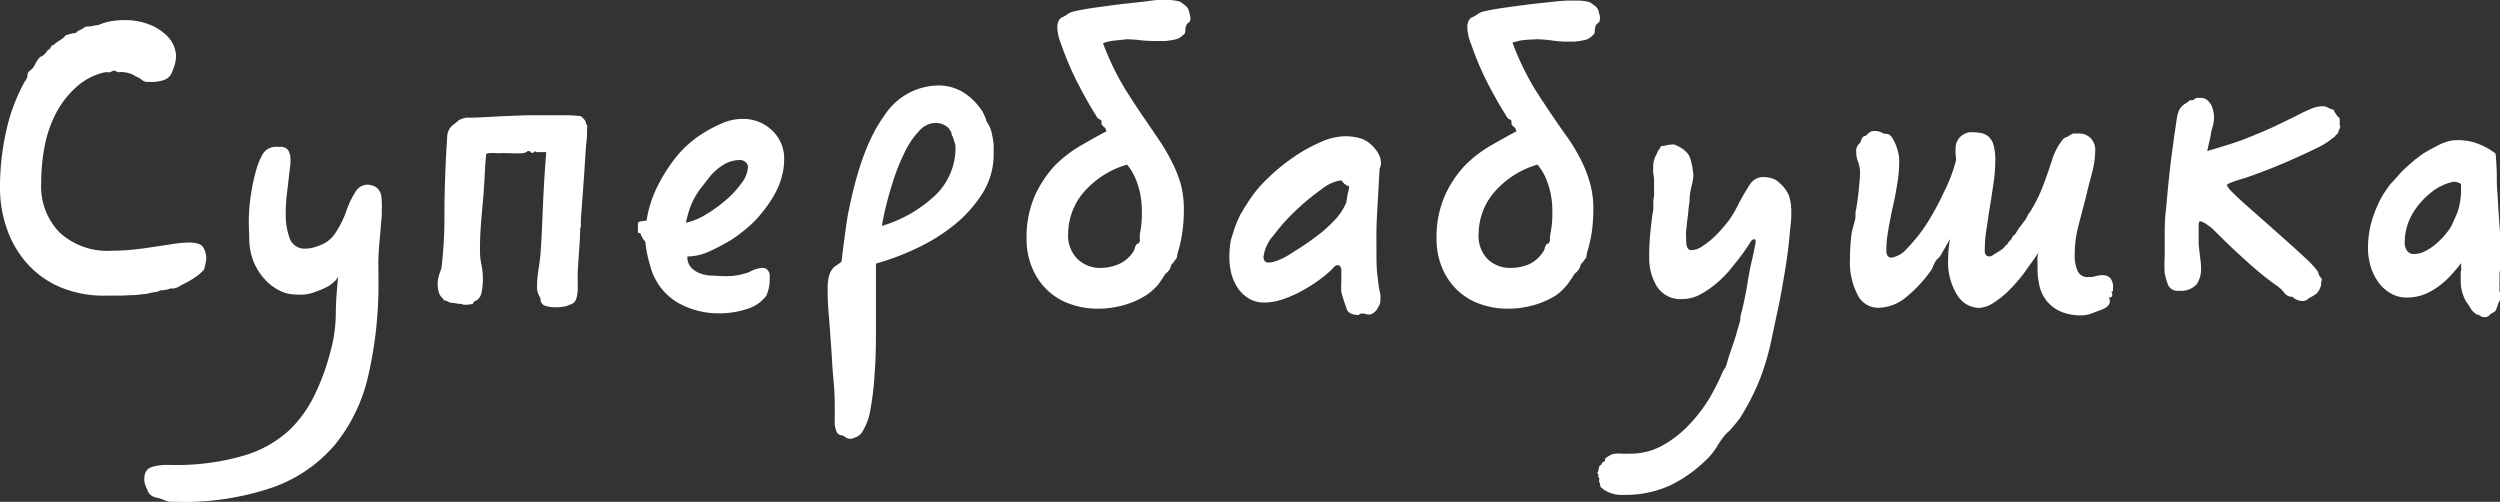
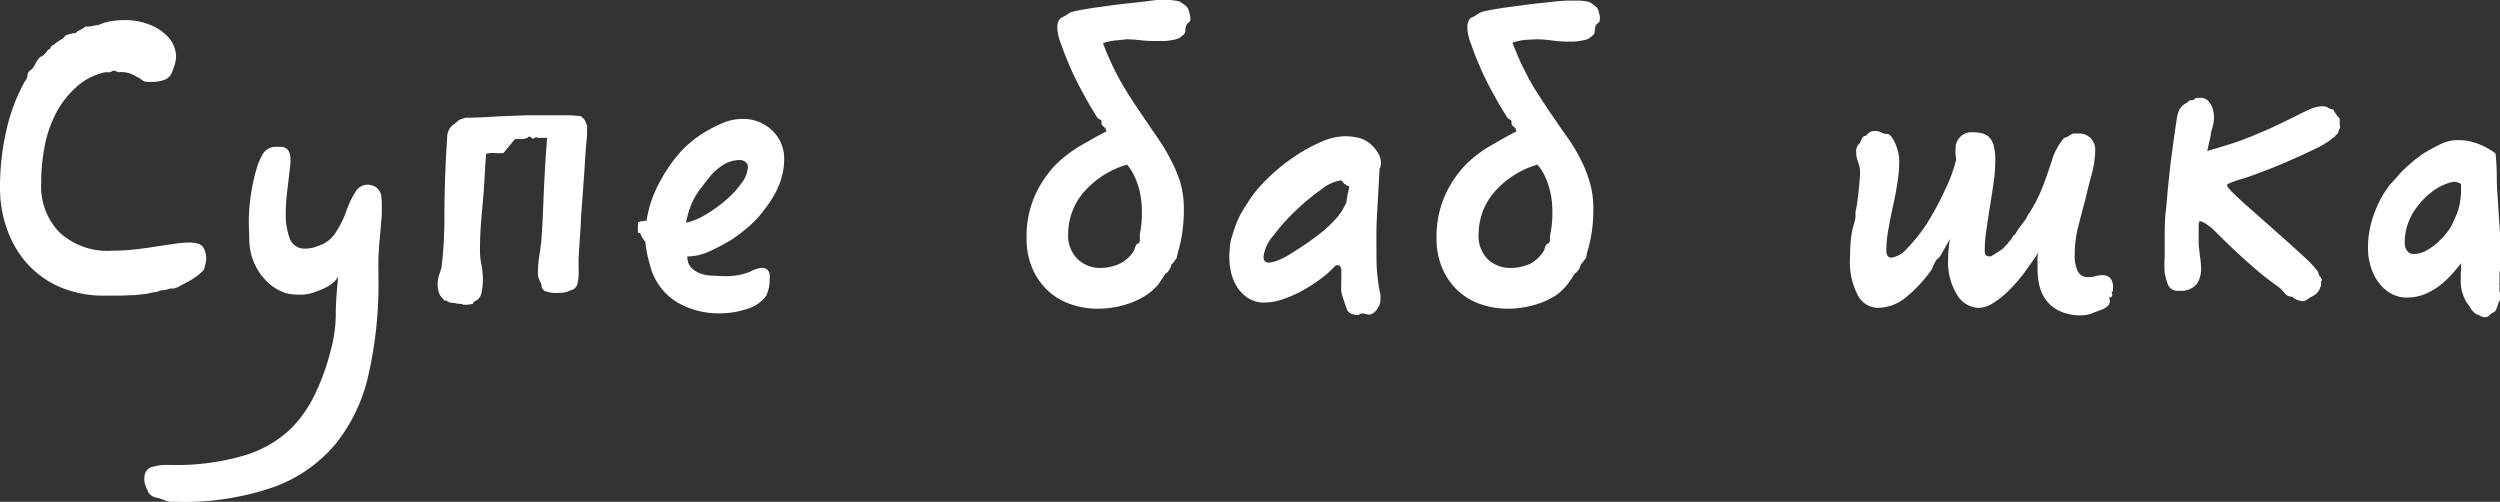
<svg xmlns="http://www.w3.org/2000/svg" id="Слой_1" data-name="Слой 1" viewBox="0 0 248.3 49.84">
  <rect x="0" y="0" width="248.3" height="49.84" fill="#333333" stroke="none" />
  <defs>
    <style>.cls-1{opacity:0.3;}.cls-2{fill:#fff;}</style>
  </defs>
  <path class="cls-2" d="M11.31,7l-.43.19a1.92,1.92,0,0,0-.52,0A6.27,6.27,0,0,0,7.53,8.69a9.24,9.24,0,0,0-1.95,2.52,12.11,12.11,0,0,0-1.14,3.28,19.77,19.77,0,0,0-.35,3.71,6.55,6.55,0,0,0,1.83,4.89,7,7,0,0,0,5.2,1.81,20.74,20.74,0,0,0,2.21-.12c.74-.08,1.45-.18,2.13-.29l1.88-.28a10.65,10.65,0,0,1,1.43-.12c.73,0,1.19.15,1.4.45a2.17,2.17,0,0,1,.31,1.26,4.6,4.6,0,0,1-.1.5,1.75,1.75,0,0,1-.14.5,4.21,4.21,0,0,1-.74.66,9.25,9.25,0,0,1-.92.57l-.43.22a3.79,3.79,0,0,0-.38.21.32.32,0,0,1-.21.1.33.33,0,0,0-.22.09l-.21,0a.61.61,0,0,1-.22,0,1.7,1.7,0,0,1-.49.14,4,4,0,0,1-.5.05,1.1,1.1,0,0,1-.46.16l-.49.08a3.13,3.13,0,0,1-.76.14l-.86.09c-.51,0-1,.05-1.42.05H10.64A11.28,11.28,0,0,1,6,28.53a9.43,9.43,0,0,1-3.32-2.37,10.29,10.29,0,0,1-2-3.45A12.16,12.16,0,0,1,0,18.62,25.33,25.33,0,0,1,.62,13,18,18,0,0,1,2.47,8.08a1.08,1.08,0,0,0,.26-.57A.59.59,0,0,1,3,7a1.59,1.59,0,0,0,.52-.69A2.68,2.68,0,0,1,4,5.65a1,1,0,0,0,.43-.28,1.59,1.59,0,0,0,.33-.43A.25.25,0,0,0,5,4.77a1.06,1.06,0,0,1,.17-.26.37.37,0,0,0,.21-.09l.22-.19.47-.31a1.2,1.2,0,0,0,.43-.4c.19-.07.38-.12.57-.17a1.9,1.9,0,0,1,.47-.07A.75.75,0,0,1,7.91,3a3.75,3.75,0,0,0,.59-.36,2.76,2.76,0,0,0,.76-.07,1.59,1.59,0,0,1,.48-.07A5.47,5.47,0,0,1,11,2.11,8.26,8.26,0,0,1,12.54,2a6.27,6.27,0,0,1,2.19.4,4.9,4.9,0,0,1,1.76,1.07,3,3,0,0,1,1,2.09,3.71,3.71,0,0,1-.28,1.28,2.71,2.71,0,0,1-.24.57,1.29,1.29,0,0,1-.73.55,3.32,3.32,0,0,1-1,.17,6.05,6.05,0,0,1-.73,0,1,1,0,0,1-.5-.26,2.36,2.36,0,0,0-.36-.21,1.87,1.87,0,0,1-.31-.17,2.72,2.72,0,0,0-1.18-.33.63.63,0,0,0-.22,0,.59.59,0,0,1-.21,0Z" />
  <path class="cls-2" d="M17.1,46.18a23.72,23.72,0,0,0,7.08-.92,11.42,11.42,0,0,0,4.57-2.55,12.05,12.05,0,0,0,2.39-3.27,22.12,22.12,0,0,0,1.64-4.38,14.53,14.53,0,0,0,.57-3.75c0-1.3.11-2.58.24-3.85a1.69,1.69,0,0,1-.43.55,3.31,3.31,0,0,1-.85.57,9.19,9.19,0,0,1-1.17.47,3.86,3.86,0,0,1-1.3.22,8.42,8.42,0,0,1-.9-.05,3.39,3.39,0,0,1-1-.28,4.84,4.84,0,0,1-1.66-1.22,5.84,5.84,0,0,1-1.19-2,6.12,6.12,0,0,1-.33-1.78c0-.65-.05-1.27-.05-1.87A18.28,18.28,0,0,1,25,18.86a18.71,18.71,0,0,1,.52-2.23,6.83,6.83,0,0,1,.62-1.4,1.56,1.56,0,0,1,1.47-.64h.19a.92.92,0,0,1,.84.35,1.83,1.83,0,0,1,.21.93v.26a4.33,4.33,0,0,1-.05.5c-.09.82-.19,1.63-.28,2.42a17.41,17.41,0,0,0-.14,2.19,6.69,6.69,0,0,0,.4,2.45,1.55,1.55,0,0,0,1.59,1,3.06,3.06,0,0,0,.81-.12,6.86,6.86,0,0,0,.95-.36A3.13,3.13,0,0,0,33.4,23a9.5,9.5,0,0,0,1-2.05,8.61,8.61,0,0,1,.88-1.85,1.42,1.42,0,0,1,1.21-.76,1.87,1.87,0,0,1,.59.12,1.11,1.11,0,0,1,.6.5,1.13,1.13,0,0,1,.19.52,5.27,5.27,0,0,1,.05.71,5.34,5.34,0,0,1,0,.6c0,.17,0,.29,0,.35,0,.48-.07.93-.1,1.36s-.07.88-.12,1.38-.08,1.05-.11,1.68,0,1.41,0,2.33a40.46,40.46,0,0,1-1,9.36,16.7,16.7,0,0,1-3.3,6.89,14.38,14.38,0,0,1-6.15,4.25,27.17,27.17,0,0,1-9.58,1.45h-.54a1.39,1.39,0,0,1-.5-.09,6.32,6.32,0,0,0-1.12-.36,1.09,1.09,0,0,1-.78-.78,2.81,2.81,0,0,1-.24-.6,2,2,0,0,1-.05-.4c0-.64.22-1,.64-1.19a5,5,0,0,1,1.69-.24Z" />
-   <path class="cls-2" d="M46.37,30.27h-.16a.51.51,0,0,0-.22,0,.29.29,0,0,0-.21-.09h-.22l-.52-.1a.94.94,0,0,1-.45-.07l-.31-.16a.43.43,0,0,0-.19,0,.33.33,0,0,0-.12-.21,3.22,3.22,0,0,1-.26-.31,2.27,2.27,0,0,1-.24-1,3.19,3.19,0,0,1,.12-.95c.08-.26.17-.51.26-.77a42.53,42.53,0,0,0,.29-5.15c0-1.88.06-4.05.19-6.49l.09-1.47A1.55,1.55,0,0,1,45,12.4c.13-.09.25-.19.36-.28a2,2,0,0,1,.31-.24,3.57,3.57,0,0,1,.62-.19c1.2,0,2.32-.08,3.37-.14l2.61-.1c.86,0,1.49,0,1.9,0,.8,0,1.5,0,2.12,0a10.17,10.17,0,0,1,1.21.07.35.35,0,0,1,.26.07l.17.17a.9.9,0,0,1,.28.52,1.12,1.12,0,0,0,.1.16.43.43,0,0,1,0,.22V13c0,.17,0,.56-.07,1.16s-.11,1.5-.19,2.69-.2,2.79-.35,4.82a1.65,1.65,0,0,0,0,.38,1.09,1.09,0,0,0,0,.33.58.58,0,0,1-.09.33,1.38,1.38,0,0,1,0,.38c0,.73-.07,1.39-.11,2s-.09,1.24-.12,2a1.69,1.69,0,0,0,0,.38,4.05,4.05,0,0,0,0,.45c0,.17,0,.37,0,.59a3.61,3.61,0,0,1-.16,1.21.86.86,0,0,1-.69.55,1.16,1.16,0,0,1-.34.14,3.2,3.2,0,0,1-.85.1,3.15,3.15,0,0,1-1.33-.19.76.76,0,0,1-.33-.71,2.39,2.39,0,0,1-.22-.43,1.46,1.46,0,0,1-.12-.57,10.56,10.56,0,0,1,.12-1.69c.08-.49.15-1,.22-1.64.06-.88.11-1.68.14-2.37s.06-1.41.09-2.14.07-1.54.12-2.42.12-2,.22-3.24l-.72,0-.21,0a.2.2,0,0,1-.17-.12.37.37,0,0,1-.28.19.19.19,0,0,1-.19-.09c0-.06-.13-.1-.29-.1q0,.15-.57.24l-.35,0-.41,0L50,15.2a5.11,5.11,0,0,1-.88,0,2.8,2.8,0,0,0-.83.07c-.06.66-.11,1.31-.14,1.95s-.08,1.37-.14,2.23c-.1,1.11-.18,2-.24,2.78s-.1,1.62-.1,2.64a6.86,6.86,0,0,0,.15,1.45,7.23,7.23,0,0,1,.14,1.4,5.83,5.83,0,0,1-.1,1.14,1.41,1.41,0,0,1-.19.62.83.83,0,0,1-.19.23.37.37,0,0,1-.23.15c-.19.12-.29.23-.29.33Z" />
+   <path class="cls-2" d="M46.37,30.27h-.16a.51.51,0,0,0-.22,0,.29.29,0,0,0-.21-.09h-.22l-.52-.1a.94.94,0,0,1-.45-.07l-.31-.16a.43.43,0,0,0-.19,0,.33.33,0,0,0-.12-.21,3.22,3.22,0,0,1-.26-.31,2.27,2.27,0,0,1-.24-1,3.19,3.19,0,0,1,.12-.95c.08-.26.17-.51.26-.77a42.53,42.53,0,0,0,.29-5.15c0-1.88.06-4.05.19-6.49l.09-1.47A1.55,1.55,0,0,1,45,12.4c.13-.09.25-.19.36-.28a2,2,0,0,1,.31-.24,3.57,3.57,0,0,1,.62-.19c1.2,0,2.32-.08,3.37-.14l2.61-.1c.86,0,1.49,0,1.9,0,.8,0,1.5,0,2.12,0a10.17,10.17,0,0,1,1.21.07.35.35,0,0,1,.26.07l.17.17a.9.9,0,0,1,.28.52,1.12,1.12,0,0,0,.1.16.43.43,0,0,1,0,.22V13c0,.17,0,.56-.07,1.16s-.11,1.5-.19,2.69-.2,2.79-.35,4.82c0,.73-.07,1.39-.11,2s-.09,1.24-.12,2a1.69,1.69,0,0,0,0,.38,4.05,4.05,0,0,0,0,.45c0,.17,0,.37,0,.59a3.61,3.61,0,0,1-.16,1.21.86.86,0,0,1-.69.55,1.16,1.16,0,0,1-.34.14,3.2,3.2,0,0,1-.85.1,3.15,3.15,0,0,1-1.33-.19.76.76,0,0,1-.33-.71,2.39,2.39,0,0,1-.22-.43,1.46,1.46,0,0,1-.12-.57,10.56,10.56,0,0,1,.12-1.69c.08-.49.15-1,.22-1.64.06-.88.11-1.68.14-2.37s.06-1.41.09-2.14.07-1.54.12-2.42.12-2,.22-3.24l-.72,0-.21,0a.2.2,0,0,1-.17-.12.37.37,0,0,1-.28.19.19.19,0,0,1-.19-.09c0-.06-.13-.1-.29-.1q0,.15-.57.24l-.35,0-.41,0L50,15.2a5.11,5.11,0,0,1-.88,0,2.8,2.8,0,0,0-.83.07c-.06.66-.11,1.31-.14,1.95s-.08,1.37-.14,2.23c-.1,1.11-.18,2-.24,2.78s-.1,1.62-.1,2.64a6.86,6.86,0,0,0,.15,1.45,7.23,7.23,0,0,1,.14,1.4,5.83,5.83,0,0,1-.1,1.14,1.41,1.41,0,0,1-.19.62.83.83,0,0,1-.19.23.37.37,0,0,1-.23.15c-.19.12-.29.23-.29.33Z" />
  <path class="cls-2" d="M71.51,31.12A8.18,8.18,0,0,1,67.21,30a6,6,0,0,1-2.64-3.63A12.63,12.63,0,0,1,64.09,24a2,2,0,0,1-.35-.5,1.26,1.26,0,0,0-.12-.22s0,0,0-.07,0-.07-.14-.07-.1-.05-.12-.14a1.42,1.42,0,0,1,0-.29,1.32,1.32,0,0,1,0-.28,1.42,1.42,0,0,0,0-.29s0-.05.07-.07a.24.24,0,0,0,.12-.07l.67-.09a11.31,11.31,0,0,1,1.07-3.38,15.72,15.72,0,0,1,2.11-3.23,9.17,9.17,0,0,1,1-1,10.61,10.61,0,0,1,1.54-1.14,13.55,13.55,0,0,1,1.86-.95,5.06,5.06,0,0,1,2-.4,4.12,4.12,0,0,1,2.85,1.11,3.83,3.83,0,0,1,1.23,3,6.52,6.52,0,0,1-.11,1.12,8.52,8.52,0,0,1-.31,1.11,8.4,8.4,0,0,1-.69,1.43,13.34,13.34,0,0,1-1,1.43,10.55,10.55,0,0,1-1.4,1.49,17.21,17.21,0,0,1-1.64,1.26,20.83,20.83,0,0,1-2.23,1.19,5.29,5.29,0,0,1-2.23.52,1.55,1.55,0,0,0,.33,1.05,2.28,2.28,0,0,0,.83.59,3.54,3.54,0,0,0,1.12.26c.41,0,.81.05,1.19.05a6.53,6.53,0,0,0,2.68-.4,3.28,3.28,0,0,1,1.21-.41.74.74,0,0,1,.48.1.85.85,0,0,1,.33.5,3.42,3.42,0,0,1,0,.59V28a3.75,3.75,0,0,1-.34,1.38,3.7,3.7,0,0,1-1.92,1.31A8.69,8.69,0,0,1,71.51,31.12Zm-3.38-9a6.28,6.28,0,0,0,2-.83,13.79,13.79,0,0,0,2-1.45,9.54,9.54,0,0,0,1.54-1.68,2.9,2.9,0,0,0,.62-1.6.7.7,0,0,0-.19-.42.87.87,0,0,0-.71-.24,3,3,0,0,0-1.62.52,5.14,5.14,0,0,0-1.28,1.14c-.38.48-.71.91-1,1.28a8.29,8.29,0,0,0-.65,1.07,10,10,0,0,0-.4,1C68.33,21.25,68.23,21.65,68.13,22.09Z" />
-   <path class="cls-2" d="M83.67,43.24a.61.61,0,0,1-.57-.34,2.37,2.37,0,0,1-.19-.73,7.13,7.13,0,0,1,0-.79c0-1.2,0-2.39-.12-3.56s-.16-2.3-.24-3.4-.15-2.11-.23-3.06-.12-1.81-.12-2.57a5.34,5.34,0,0,1,.12-1.3,2.19,2.19,0,0,1,.31-.72,1.33,1.33,0,0,1,.42-.4,4.52,4.52,0,0,0,.53-.38c.15-1.3.3-2.39.42-3.28s.24-1.57.34-2q1.27-6.23,3.49-9.22a6.46,6.46,0,0,1,5.3-3,4.69,4.69,0,0,1,2.59.71,6.17,6.17,0,0,1,1.87,1.9c.07.13.15.29.24.5a1.18,1.18,0,0,1,.14.45,3.09,3.09,0,0,1,.57,1.38,8,8,0,0,1,.15.9c0,.32,0,.64,0,.95a7.26,7.26,0,0,1-1.11,3.92,12.83,12.83,0,0,1-2.83,3.16A18.61,18.61,0,0,1,91,24.68,25.51,25.51,0,0,1,87,26.18c0,2.06,0,4,0,5.8s0,3.44-.12,4.91a28.39,28.39,0,0,1-.43,3.78A5.87,5.87,0,0,1,85.57,43a1.3,1.3,0,0,1-.71.47,1.33,1.33,0,0,1-.24.1.93.93,0,0,1-.24,0,.57.57,0,0,1-.4-.15ZM94.22,12.73a1.85,1.85,0,0,0-1.33-.52,2.22,2.22,0,0,0-1.57.76,8.22,8.22,0,0,0-1.45,2.12,20.15,20.15,0,0,0-1.26,3.2,32.45,32.45,0,0,0-1,4,.12.12,0,0,1,0,.07.09.09,0,0,0,0,.07A13.12,13.12,0,0,0,93,19.29a6.48,6.48,0,0,0,1.9-4.61,1.63,1.63,0,0,0-.1-.57c-.06-.19-.12-.38-.19-.57a.68.68,0,0,1-.11-.31.49.49,0,0,0-.12-.26Z" />
  <path class="cls-2" d="M113.84,29.32a8.3,8.3,0,0,1-2.28,1,9.61,9.61,0,0,1-2.47.34,8.25,8.25,0,0,1-2.9-.5,6.33,6.33,0,0,1-2.26-1.43,6.58,6.58,0,0,1-1.45-2.21,7.31,7.31,0,0,1-.52-2.8,10.18,10.18,0,0,1,.83-4.3,11.12,11.12,0,0,1,2-3,12.27,12.27,0,0,1,2.62-2q1.39-.81,2.49-1.38a1.46,1.46,0,0,1-.07-.19.34.34,0,0,0-.12-.19l-.14-.12s-.06-.05-.1-.12a.27.27,0,0,1-.07-.23.35.35,0,0,0-.07-.29.7.7,0,0,1-.47-.43c-.51-.79-1.08-1.79-1.71-3a30.25,30.25,0,0,1-1.76-4.09,4.76,4.76,0,0,1-.38-1.71,1.46,1.46,0,0,1,.12-.57.78.78,0,0,1,.45-.42,2.75,2.75,0,0,0,.47-.29,1.89,1.89,0,0,1,.53-.24c.69-.16,1.49-.3,2.37-.42s1.74-.24,2.57-.34l2.21-.24Q114.75,0,115,0l1.16,0a5.2,5.2,0,0,1,.88.12.69.69,0,0,1,.31.15l.26.19a1.07,1.07,0,0,1,.48.66l.09.36a1.5,1.5,0,0,1,.05.4.37.37,0,0,1-.14.33.91.91,0,0,0-.24.24,1.35,1.35,0,0,0-.12.57c0,.25-.1.41-.26.48a1.39,1.39,0,0,1-.76.42,8.23,8.23,0,0,1-.95.15c-.35,0-.7,0-1.05,0A12.79,12.79,0,0,1,113.29,4a12.59,12.59,0,0,0-1.4-.1L111,4a5.19,5.19,0,0,0-1.45.29,26.94,26.94,0,0,0,2.17,4.51c.71,1.14,1.43,2.23,2.16,3.28L115,13.73a17.8,17.8,0,0,1,1.21,2,13.54,13.54,0,0,1,1,2.33,9.53,9.53,0,0,1,.37,2.73,15.6,15.6,0,0,1-.16,2.33,13.14,13.14,0,0,1-.45,2l-.1.52a2.87,2.87,0,0,0-.24.31,1.24,1.24,0,0,1-.28.31,1.78,1.78,0,0,1-.17.47,1.42,1.42,0,0,1-.45.48,11.5,11.5,0,0,1-.73,1.09A5.74,5.74,0,0,1,113.84,29.32Zm-4.61-2.71a4.67,4.67,0,0,0,1.9-.38A3.39,3.39,0,0,0,112.56,25a1,1,0,0,0,.14-.33,1,1,0,0,1,.14-.33c.06-.1.13-.15.19-.15s.13-.09.19-.28a4,4,0,0,1,0-.71,9.86,9.86,0,0,0,.19-2.09,8.61,8.61,0,0,0-.24-2.19,7.92,7.92,0,0,0-.52-1.47,5.1,5.1,0,0,0-.71-1.1,9,9,0,0,0-4.38,2.83,6.4,6.4,0,0,0-1.47,4,3.26,3.26,0,0,0,1,2.61A3.21,3.21,0,0,0,109.23,26.61Z" />
  <path class="cls-2" d="M133.22,29a8.7,8.7,0,0,1,0-1V27a.83.83,0,0,0-.12-.55.33.33,0,0,0-.22-.12.49.49,0,0,0-.33.14l-.33.34a10.6,10.6,0,0,1-1.21,1,15.15,15.15,0,0,1-1.69,1.07,11.54,11.54,0,0,1-1.9.84,5.93,5.93,0,0,1-1.85.33,2.93,2.93,0,0,1-1.5-.38,3.65,3.65,0,0,1-1.09-1,4.7,4.7,0,0,1-.67-1.45,6.79,6.79,0,0,1-.21-1.71,9.85,9.85,0,0,1,.14-1.62c.1-.35.22-.73.36-1.16a10.36,10.36,0,0,1,.59-1.4,2.86,2.86,0,0,1,.17-.29,3.59,3.59,0,0,0,.21-.38c.1-.13.19-.27.29-.43a12,12,0,0,1,1.9-2.37,18.66,18.66,0,0,1,2.59-2.16,15.37,15.37,0,0,1,2.78-1.57,6.15,6.15,0,0,1,2.42-.6,5.88,5.88,0,0,1,1.35.15,2.85,2.85,0,0,1,1.26.66,3.59,3.59,0,0,1,.69.83,2,2,0,0,1,.31,1.07,1.23,1.23,0,0,1-.14.52c-.07,1.24-.13,2.38-.19,3.43s-.11,1.81-.12,2.68,0,1.53,0,2c0,1,0,1.87.12,2.66a10.93,10.93,0,0,0,.27,1.71,6.45,6.45,0,0,1,0,.67,1.18,1.18,0,0,1-.17.52,2.57,2.57,0,0,1-.23.38,1.23,1.23,0,0,1-.38.33.72.72,0,0,1-.34.1,1.14,1.14,0,0,1-.33-.05,1,1,0,0,0-.33-.05q-.33,0-.33.15c-.7,0-1.11-.21-1.24-.62S133.38,29.66,133.22,29ZM134,18.48a.42.42,0,0,1-.33-.14.57.57,0,0,1-.26-.21.77.77,0,0,0-.22-.22,4,4,0,0,0-1.92.88,22.06,22.06,0,0,0-2.54,2.09,19.07,19.07,0,0,0-2.24,2.5,3.91,3.91,0,0,0-1,2.13c0,.38.18.57.53.57a3,3,0,0,0,.88-.21,7.17,7.17,0,0,0,1.4-.74c.41-.25.88-.55,1.4-.9s1-.73,1.57-1.16a14.58,14.58,0,0,0,1.45-1.38,6,6,0,0,0,1-1.59c.06-.41.11-.71.14-.88A3.59,3.59,0,0,0,134,18.48Z" />
  <path class="cls-2" d="M154.56,29.32a8.3,8.3,0,0,1-2.28,1,9.62,9.62,0,0,1-2.48.34,8.2,8.2,0,0,1-2.89-.5,6.33,6.33,0,0,1-2.26-1.43,6.58,6.58,0,0,1-1.45-2.21,7.31,7.31,0,0,1-.52-2.8,10.18,10.18,0,0,1,.83-4.3,10.9,10.9,0,0,1,2-3,12.27,12.27,0,0,1,2.62-2q1.4-.81,2.49-1.38a.73.73,0,0,1-.07-.19.5.5,0,0,0-.12-.19l-.14-.12a.21.21,0,0,1-.1-.12.27.27,0,0,1-.07-.23.4.4,0,0,0-.07-.29.7.7,0,0,1-.47-.43c-.51-.79-1.08-1.79-1.72-3a30.27,30.27,0,0,1-1.75-4.09,4.76,4.76,0,0,1-.38-1.71,1.46,1.46,0,0,1,.12-.57.72.72,0,0,1,.45-.42,3.22,3.22,0,0,0,.47-.29,2,2,0,0,1,.52-.24c.7-.16,1.49-.3,2.38-.42s1.74-.24,2.57-.34l2.21-.24c.64-.06,1.06-.09,1.25-.09l1.17,0a5.35,5.35,0,0,1,.88.12.75.75,0,0,1,.31.15l.26.19a1,1,0,0,1,.47.66c0,.13.07.25.1.36a1.5,1.5,0,0,1,0,.4.35.35,0,0,1-.15.33,1.36,1.36,0,0,0-.24.24,1.55,1.55,0,0,0-.11.57.51.51,0,0,1-.27.48,1.32,1.32,0,0,1-.75.42,8.08,8.08,0,0,1-1,.15c-.34,0-.69,0-1,0A12.79,12.79,0,0,1,154,4a12.59,12.59,0,0,0-1.4-.1l-.93.05a5.19,5.19,0,0,0-1.45.29,27.81,27.81,0,0,0,2.16,4.51c.72,1.14,1.44,2.23,2.17,3.28.34.51.73,1.06,1.16,1.66a17.8,17.8,0,0,1,1.21,2,12.76,12.76,0,0,1,.95,2.33,9.19,9.19,0,0,1,.38,2.73,15.6,15.6,0,0,1-.16,2.33,14.41,14.41,0,0,1-.46,2l-.09.52a2.87,2.87,0,0,0-.24.31,1.24,1.24,0,0,1-.28.31,1.78,1.78,0,0,1-.17.47,1.42,1.42,0,0,1-.45.48,10,10,0,0,1-.74,1.09A5.66,5.66,0,0,1,154.56,29.32ZM150,26.61a4.71,4.71,0,0,0,1.9-.38A3.37,3.37,0,0,0,153.27,25a1,1,0,0,0,.15-.33,1,1,0,0,1,.14-.33c.06-.1.12-.15.19-.15s.13-.09.19-.28a3.22,3.22,0,0,1,.05-.71,9.86,9.86,0,0,0,.19-2.09,8.61,8.61,0,0,0-.24-2.19,7.92,7.92,0,0,0-.52-1.47,5.11,5.11,0,0,0-.72-1.1,8.94,8.94,0,0,0-4.37,2.83,6.4,6.4,0,0,0-1.47,4,3.26,3.26,0,0,0,.95,2.61A3.21,3.21,0,0,0,150,26.61Z" />
-   <path class="cls-2" d="M176,33.45a25.7,25.7,0,0,1-1.16,4.09,23.36,23.36,0,0,1-2,3.94c-.13.19-.29.39-.48.62l-.52.61a2.62,2.62,0,0,1-.26.24,3.64,3.64,0,0,0-.31.33,10,10,0,0,0-.76,1.1,6.33,6.33,0,0,1-.76,1A13.51,13.51,0,0,1,166,48.15a10.58,10.58,0,0,1-4.72,1,3.18,3.18,0,0,1-2-.53l-.29-.23a1.32,1.32,0,0,1-.09-.43c-.06,0-.09-.13-.07-.29a.3.3,0,0,0-.12-.33.2.2,0,0,0,.05-.14.24.24,0,0,0-.1-.19.16.16,0,0,1,0-.1.24.24,0,0,0,.1-.19.14.14,0,0,0,0-.07.08.08,0,0,1,0-.07.65.65,0,0,0,.07-.21c0-.08.11-.17.26-.26a.22.22,0,0,1,.17-.24c.11,0,.17-.15.17-.34a3.84,3.84,0,0,1,.52-.33,1.19,1.19,0,0,1,.48-.14,4.08,4.08,0,0,1,.71,0,2.28,2.28,0,0,0,.4,0h.36a6.55,6.55,0,0,0,3.3-.86,11,11,0,0,0,2.68-2.14,15.77,15.77,0,0,0,1.91-2.52A23,23,0,0,0,171,37.16a2.82,2.82,0,0,1,.23-.46,2,2,0,0,0,.24-.45c.1-.38.23-.82.41-1.33s.33-1,.49-1.47l.48-1.66V31.6a2.08,2.08,0,0,1,.09-.48c.26-1,.46-2,.6-2.87s.29-1.69.45-2.36.26-1.21.31-1.44a2.81,2.81,0,0,0,.07-.5c0-.13-.05-.19-.14-.19a.42.42,0,0,0-.34.23c-.09.16-.36.56-.8,1.19-.26.35-.58.78-1,1.28a11.13,11.13,0,0,1-1.38,1.48A9.52,9.52,0,0,1,169,29.17a3.74,3.74,0,0,1-1.87.53,2.76,2.76,0,0,1-2.57-1.26,5.36,5.36,0,0,1-.76-2.83,24.39,24.39,0,0,1,.12-2.61c.08-.73.15-1.32.21-1.76a2.89,2.89,0,0,0,.08-.86,3,3,0,0,1,.07-.9,3.59,3.59,0,0,0,0-.47c0-.16,0-.32,0-.48s0-.54,0-.76a3.91,3.91,0,0,0-.08-.57,2.42,2.42,0,0,1,0-.45V16.3a3.58,3.58,0,0,1,.19-.72,2.92,2.92,0,0,0,.23-.47,1.36,1.36,0,0,1,.29-.43c0-.12.08-.19.24-.19a1.65,1.65,0,0,0,.47-.09,3.73,3.73,0,0,1,.67-.05l.52.24a3.38,3.38,0,0,1,.64.47,1.61,1.61,0,0,1,.45.76,7.94,7.94,0,0,1,.29,1.66,8.88,8.88,0,0,1-.22,1.17,5.24,5.24,0,0,0-.16,1.21c0,.22-.07.51-.1.86s-.07.71-.12,1.09-.08.75-.12,1.11,0,.68,0,.93c0,.67.17,1,.52,1a2.17,2.17,0,0,0,1.14-.43,8,8,0,0,0,1.33-1.09,14.23,14.23,0,0,0,1.33-1.55A13.33,13.33,0,0,0,172.8,20q.52-.95,1-1.68a1.58,1.58,0,0,1,1.36-.74,3.09,3.09,0,0,1,.78.12,1.77,1.77,0,0,1,.83.5,3.37,3.37,0,0,1,.91,1.23,5.34,5.34,0,0,1,.23,1.76c0,.22,0,.63-.07,1.21s-.12,1.28-.21,2.07-.22,1.67-.38,2.64-.34,1.94-.52,2.92Z" />
  <path class="cls-2" d="M197.6,25.47a.48.48,0,0,0,.29-.1l.38-.24.52-.33a2.5,2.5,0,0,0,.43-.43.87.87,0,0,0,.24-.26.44.44,0,0,1,.19-.21,1.32,1.32,0,0,0,.19-.29,1.07,1.07,0,0,1,.14-.23c.06,0,.13-.07.21-.19s.17-.27.26-.43l.76-1,.19-.38a1.21,1.21,0,0,1,.19-.28,14.69,14.69,0,0,0,1.33-2.66c.35-.92.65-1.79.91-2.62a6.4,6.4,0,0,1,.52-1.19,6.52,6.52,0,0,1,.52-.76.64.64,0,0,1,.31-.23,1.27,1.27,0,0,0,.31-.15l.26-.16a.57.57,0,0,1,.31-.07h.38a1.6,1.6,0,0,1,1.21.47,1.66,1.66,0,0,1,.45,1.19,9.5,9.5,0,0,1-.35,2.37c-.24.89-.44,1.68-.6,2.38-.31,1.17-.58,2.19-.78,3a11.13,11.13,0,0,0-.31,2.66,3.67,3.67,0,0,0,.29,1.59,1.09,1.09,0,0,0,1.09.6,2.26,2.26,0,0,0,.73-.1,2.32,2.32,0,0,1,.65-.09,1,1,0,0,1,.76.28,1.32,1.32,0,0,1,.28,1s0,.11,0,.22-.07.16-.17.16a.42.42,0,0,1,.1.29c0,.19-.11.28-.34.28a.72.72,0,0,1,.1.34.67.67,0,0,1-.26.54,1.79,1.79,0,0,1-.55.31l-1,.38a2.94,2.94,0,0,1-1,.19,5,5,0,0,1-2.07-.38,3.66,3.66,0,0,1-1.35-1,3.78,3.78,0,0,1-.74-1.47,7.15,7.15,0,0,1-.21-1.74v-.64a3.09,3.09,0,0,1,0-.55c0-.15.07-.31.1-.47-.48.73-1,1.42-1.47,2.09a16.07,16.07,0,0,1-1.55,1.76,8.83,8.83,0,0,1-1.54,1.21,2.79,2.79,0,0,1-1.38.45,2.61,2.61,0,0,1-2.14-1.28,6.14,6.14,0,0,1-.9-3.57,9.33,9.33,0,0,1,.05-1,7.77,7.77,0,0,1,.14-1l-.95,1.66a1.36,1.36,0,0,1-.26.29.93.93,0,0,0-.26.33,2.3,2.3,0,0,0-.24.5,2,2,0,0,1-.29.5,13.27,13.27,0,0,1-2.35,2.49,4.39,4.39,0,0,1-2.83,1.07,2.27,2.27,0,0,1-2-1.28,7,7,0,0,1-.76-3.57,19.38,19.38,0,0,1,.14-2.37,6.5,6.5,0,0,1,.14-.69c.07-.24.13-.47.19-.69a1.91,1.91,0,0,0,.08-.62,1.6,1.6,0,0,1,.07-.61c.09-.54.17-1.1.23-1.67s.12-1.19.15-1.85a3,3,0,0,0-.19-1.12,2.54,2.54,0,0,1-.19-1,1,1,0,0,1,.38-.9,5,5,0,0,1,.21-.48.39.39,0,0,1,.36-.23,3.66,3.66,0,0,1,.4-.36.86.86,0,0,1,.5-.12,1.38,1.38,0,0,1,.64.14,1.08,1.08,0,0,0,.55.15.49.49,0,0,1,.35.16,1.27,1.27,0,0,1,.26.36,4,4,0,0,1,.43,1,3.78,3.78,0,0,1,.19,1.23,13.19,13.19,0,0,1-.19,2.17c-.12.77-.27,1.56-.45,2.35s-.32,1.56-.45,2.3a11.61,11.61,0,0,0-.19,2c0,.48.17.72.52.72a2.61,2.61,0,0,0,1.57-.95,16,16,0,0,0,1.9-2.38A27.83,27.83,0,0,0,193.11,19a15,15,0,0,0,1.17-3.11,3.49,3.49,0,0,0-.05-.53,3.66,3.66,0,0,1,0-.57,1.59,1.59,0,0,1,1.52-1.66,5.65,5.65,0,0,1,.93.07,1.71,1.71,0,0,1,.78.33,1.82,1.82,0,0,1,.53.84,5.38,5.38,0,0,1,.18,1.56,15.52,15.52,0,0,1-.16,2.17c-.11.77-.23,1.56-.36,2.35s-.24,1.56-.35,2.3a12.48,12.48,0,0,0-.17,2C197.08,25.23,197.25,25.47,197.6,25.47Z" />
  <path class="cls-2" d="M219.22,15q1-.29,2.28-.69c.86-.27,1.74-.6,2.66-1,.64-.25,1.33-.56,2.09-.92l1.71-.83a15.56,15.56,0,0,1,1.43-.69,3,3,0,0,1,1.19-.31,1.07,1.07,0,0,1,.57.09,1.57,1.57,0,0,0,.61.24,3,3,0,0,0,.24.43,2.1,2.1,0,0,0,.38.43.68.68,0,0,0,0,.19,1.11,1.11,0,0,1,0,.19.29.29,0,0,1,0,.09.26.26,0,0,0,0,.14.41.41,0,0,0,.05.19,1.07,1.07,0,0,1-.12.36.48.48,0,0,0-.07.26.28.28,0,0,1-.12.14,1.06,1.06,0,0,0-.16.15.41.41,0,0,1-.2.21.81.81,0,0,0-.23.17,7.61,7.61,0,0,1-1.5.9c-.71.35-1.5.71-2.35,1.09s-1.71.74-2.57,1.07-1.57.59-2.14.78q-1.8.52-1.8.72a2.71,2.71,0,0,0,.62.76c.38.38.86.83,1.45,1.35l1.94,1.71,2,1.78c.65.57,1.23,1.11,1.76,1.6a10.67,10.67,0,0,1,1.11,1.16,1.11,1.11,0,0,1,.24.43.52.52,0,0,0,.12.26c.08.11.15.21.21.31a1,1,0,0,0-.09.43v.14a.12.12,0,0,0,0,.09.42.42,0,0,0-.11.19.64.64,0,0,1-.08.19l-.23.34-.34.23-.35.19a1.6,1.6,0,0,0-.26.19.83.83,0,0,1-.43.15,1.47,1.47,0,0,1-.69-.17.94.94,0,0,1-.36-.26.89.89,0,0,1-.78-.36,3,3,0,0,0-.64-.64,29,29,0,0,1-2.66-2.11c-1.08-.94-2.35-2.13-3.8-3.59a4.09,4.09,0,0,0-.69-.52,1.58,1.58,0,0,0-.64-.29,1,1,0,0,0-.1.38v.38c0,.54,0,1,0,1.36s.06.68.09,1,.07.55.1.81a6.73,6.73,0,0,1,.05.8,2.68,2.68,0,0,1-.43,1.53,2.06,2.06,0,0,1-1.71.66h-.29a1,1,0,0,1-.88-.66,7,7,0,0,1-.31-1.15A15,15,0,0,1,215,25.4c0-.72,0-1.34,0-1.88,0-.76,0-1.62.11-2.59s.17-1.92.27-2.85.19-1.81.3-2.61.2-1.47.27-2l.28-1.9a3.57,3.57,0,0,1,.1-.35,1.65,1.65,0,0,1,.14-.36,1.67,1.67,0,0,1,.54-.55,1.49,1.49,0,0,0,.46-.35c.15,0,.25,0,.28,0a.58.58,0,0,0,.24-.15.39.39,0,0,1,.28-.09l.43,0a1.07,1.07,0,0,1,.55.24,1.81,1.81,0,0,1,.45.64,3.13,3.13,0,0,1,.19,1.24,3.57,3.57,0,0,1-.05.38,4,4,0,0,1-.14.57,3.88,3.88,0,0,0-.14.71Z" />
  <path class="cls-2" d="M248.3,26.84a2.38,2.38,0,0,0-.05.41v.35c0,.16,0,.3,0,.41a2,2,0,0,0,0,.36.82.82,0,0,1,0,.21.82.82,0,0,0,0,.21.57.57,0,0,0,.07.31.57.57,0,0,1,.07.31,1.19,1.19,0,0,1-.14.48,2,2,0,0,0-.19.47,3.6,3.6,0,0,1-.19.48.58.58,0,0,1-.27.21,1,1,0,0,0-.35.26.57.57,0,0,1-.48.19.92.92,0,0,1-.38-.09.54.54,0,0,0-.28-.15.61.61,0,0,1-.33-.19,1.44,1.44,0,0,1-.38-.42,4.55,4.55,0,0,0-.38-.57,3.08,3.08,0,0,1-.34-.67,4,4,0,0,1-.28-1.52v-.57a2.42,2.42,0,0,1,.05-.57,4.59,4.59,0,0,1,0-.62c-.25.32-.55.68-.9,1.07a8.5,8.5,0,0,1-1.19,1.12,6.65,6.65,0,0,1-1.49.88,4.77,4.77,0,0,1-1.83.35,3.11,3.11,0,0,1-1.57-.4,3.88,3.88,0,0,1-1.21-1.07,5,5,0,0,1-.79-1.57,6.1,6.1,0,0,1-.28-1.85,9.53,9.53,0,0,1,.4-2.8,11.92,11.92,0,0,1,1.12-2.57l.52-.76a3.55,3.55,0,0,1,.38-.45c.22-.24.46-.5.71-.79s.53-.55.81-.8l.71-.62.76-.57q.72-.44,1.62-.9a5.11,5.11,0,0,1,1.12-.41,4.43,4.43,0,0,1,.83-.07,5.47,5.47,0,0,1,2,.38,6.69,6.69,0,0,1,1.69.95q.09.9.12,1.95c0,.7,0,1.36.07,2,.06,1.1.13,2.21.21,3.32s.12,2.27.12,3.47Zm-4.61-8.79a5.18,5.18,0,0,0-2.21,1.05,7.49,7.49,0,0,0-1.64,1.76,5.89,5.89,0,0,0-.73,1.49,5.38,5.38,0,0,0-.27,1.74,1.32,1.32,0,0,0,.24.83.79.79,0,0,0,.67.31,2.58,2.58,0,0,0,1.26-.36,5.67,5.67,0,0,0,1.16-.85A7.6,7.6,0,0,0,243.1,23a3.76,3.76,0,0,0,.54-.92c.13-.29.26-.57.38-.86a5.67,5.67,0,0,0,.34-1.38,6.44,6.44,0,0,0,.07-.71c0-.32,0-.6,0-.85A1.32,1.32,0,0,0,243.69,18.05Z" />
</svg>